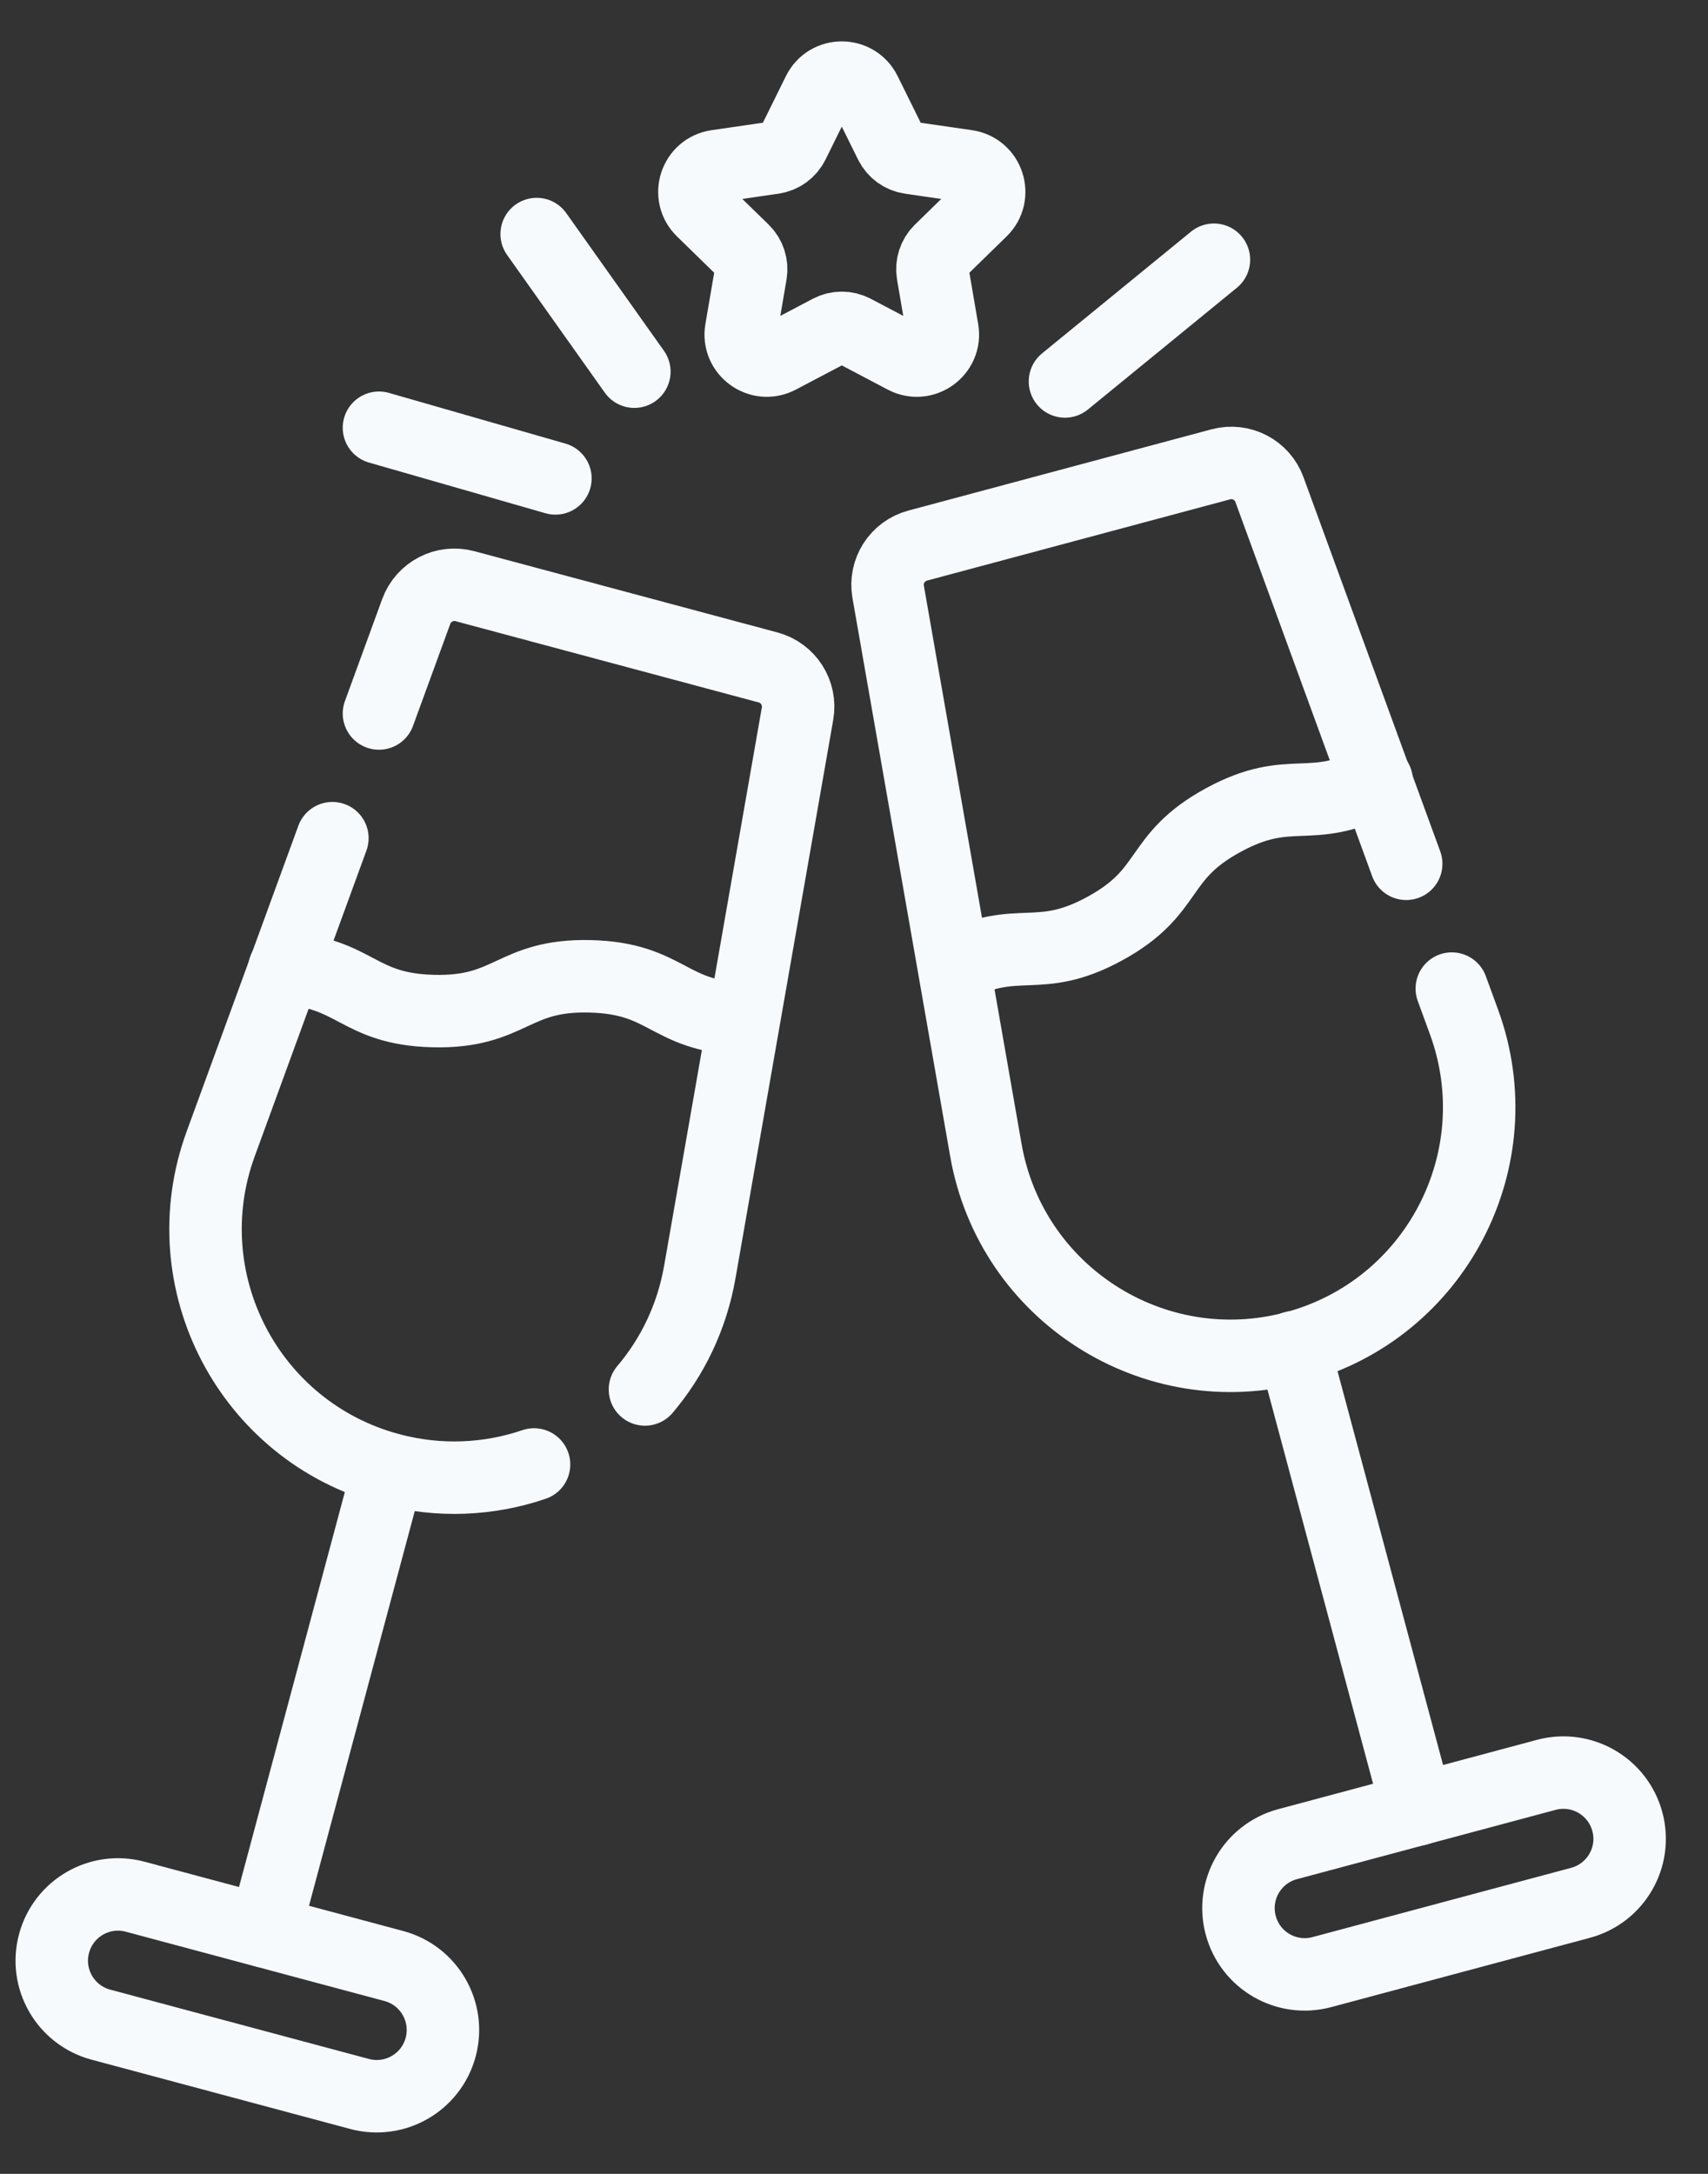
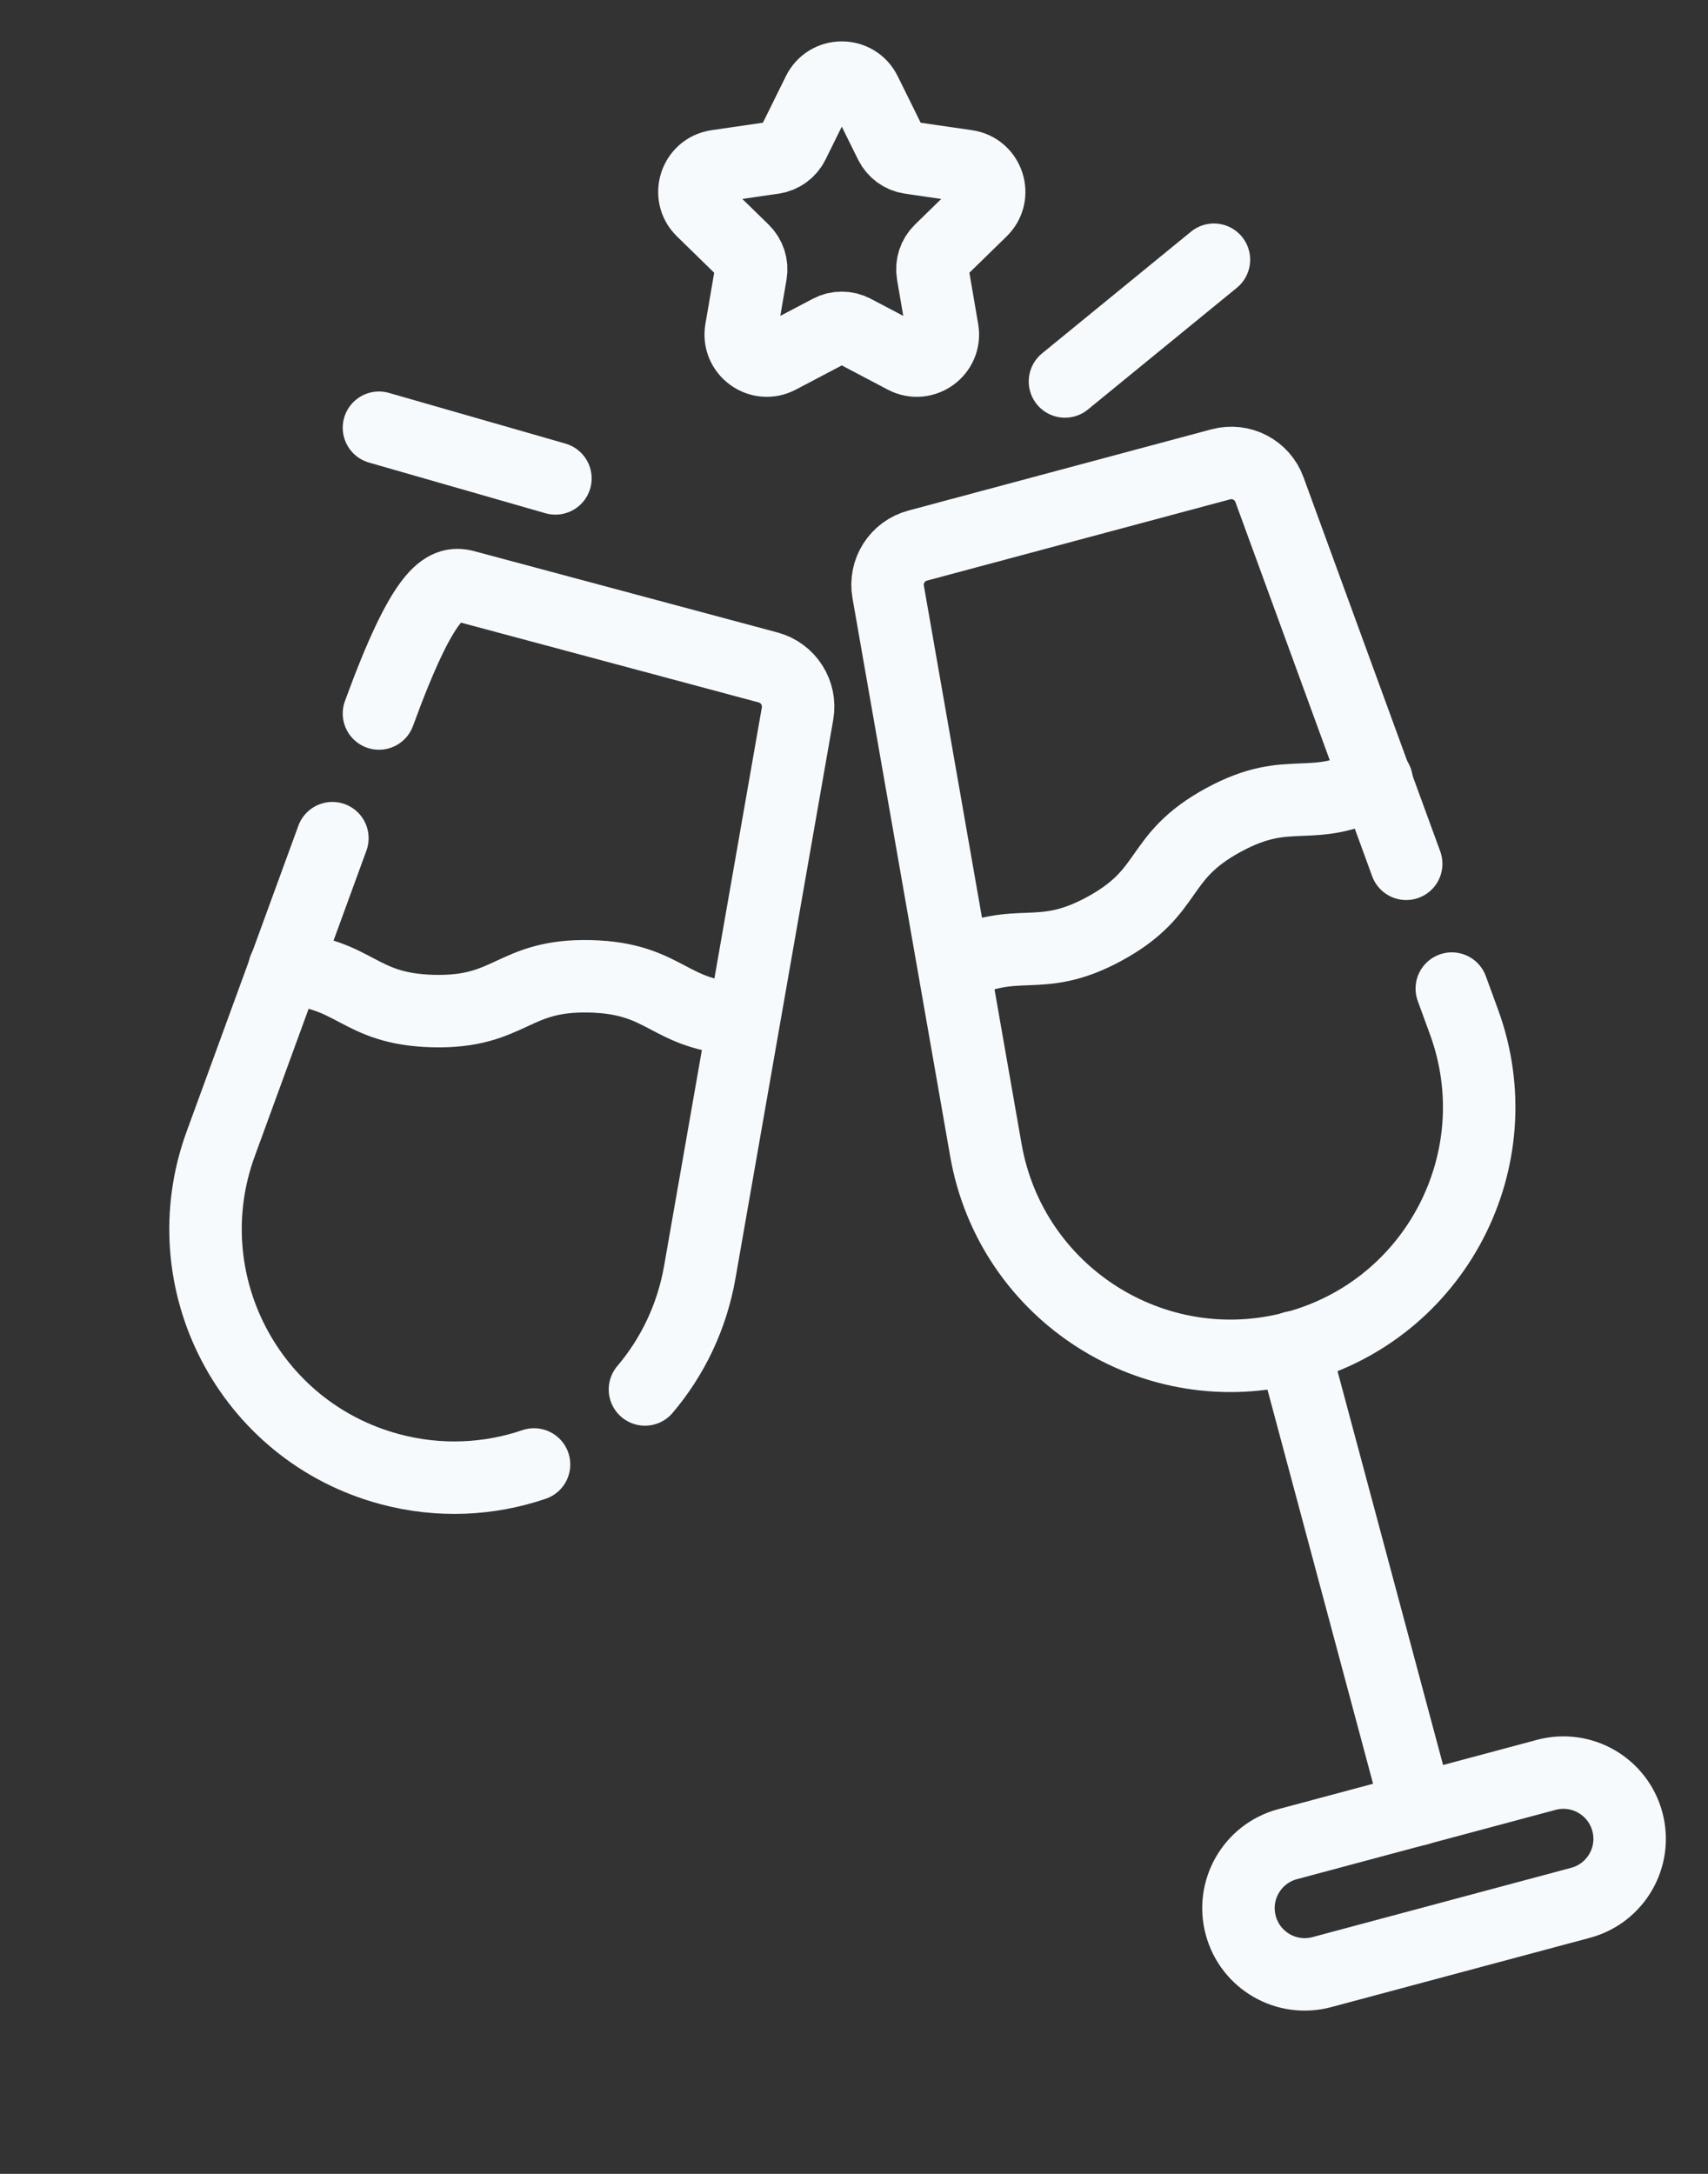
<svg xmlns="http://www.w3.org/2000/svg" width="33" height="42" viewBox="0 0 33 42" fill="none">
  <rect x="0" y="0" width="33" height="42" fill="#333333" stroke="none" />
-   <path d="M7.506 28.384L5.113 37.314" stroke="#F7FAFD" stroke-width="1.4" stroke-miterlimit="10" stroke-linecap="round" stroke-linejoin="round" />
-   <path d="M6.947 40.456L1.949 39.117C1.266 38.934 0.861 38.233 1.044 37.55C1.227 36.867 1.928 36.462 2.611 36.645L7.609 37.984C8.292 38.167 8.697 38.869 8.514 39.552C8.331 40.234 7.63 40.639 6.947 40.456Z" stroke="#F7FAFD" stroke-width="1.4" stroke-miterlimit="10" stroke-linecap="round" stroke-linejoin="round" />
  <path d="M14.351 19.685C12.897 19.63 12.897 18.901 11.406 18.863C9.897 18.825 9.878 19.572 8.368 19.534C6.902 19.497 6.878 18.79 5.494 18.715" stroke="#F7FAFD" stroke-width="1.4" stroke-miterlimit="10" stroke-linecap="round" stroke-linejoin="round" />
  <path d="M24.994 26.03L27.387 34.96" stroke="#F7FAFD" stroke-width="1.4" stroke-miterlimit="10" stroke-linecap="round" stroke-linejoin="round" />
  <path d="M30.537 36.763L25.539 38.102C24.856 38.285 24.155 37.88 23.972 37.197C23.789 36.515 24.194 35.813 24.877 35.63L29.875 34.291C30.557 34.108 31.259 34.513 31.442 35.196C31.625 35.878 31.22 36.58 30.537 36.763Z" stroke="#F7FAFD" stroke-width="1.4" stroke-miterlimit="10" stroke-linecap="round" stroke-linejoin="round" />
  <path d="M26.598 15.082C25.312 15.762 24.947 15.13 23.637 15.843C22.311 16.564 22.668 17.221 21.342 17.943C20.054 18.644 19.68 18.044 18.443 18.671" stroke="#F7FAFD" stroke-width="1.4" stroke-miterlimit="10" stroke-linecap="round" stroke-linejoin="round" />
  <path d="M16.03 6.392L15.05 6.908C14.68 7.102 14.248 6.788 14.319 6.377L14.506 5.286C14.534 5.122 14.48 4.956 14.361 4.84L13.569 4.067C13.27 3.776 13.435 3.268 13.848 3.208L14.943 3.049C15.107 3.025 15.249 2.922 15.322 2.773L15.812 1.781C15.997 1.406 16.531 1.406 16.716 1.781L17.206 2.773C17.279 2.922 17.421 3.025 17.585 3.049L18.68 3.208C19.093 3.268 19.258 3.776 18.959 4.067L18.167 4.84C18.048 4.956 17.994 5.122 18.022 5.286L18.209 6.377C18.28 6.788 17.848 7.102 17.478 6.908L16.498 6.392C16.352 6.315 16.176 6.315 16.03 6.392Z" stroke="#F7FAFD" stroke-width="1.4" stroke-miterlimit="10" stroke-linecap="round" stroke-linejoin="round" />
-   <path d="M12.256 7.181L10.369 4.522" stroke="#F7FAFD" stroke-width="1.4" stroke-miterlimit="10" stroke-linecap="round" stroke-linejoin="round" />
  <path d="M10.731 9.243L7.322 8.264" stroke="#F7FAFD" stroke-width="1.4" stroke-miterlimit="10" stroke-linecap="round" stroke-linejoin="round" />
  <path d="M20.576 7.37L23.454 5.018" stroke="#F7FAFD" stroke-width="1.4" stroke-miterlimit="10" stroke-linecap="round" stroke-linejoin="round" />
-   <path d="M7.322 13.785L8.042 11.814C8.182 11.432 8.59 11.22 8.982 11.325L14.839 12.895C15.232 13 15.479 13.388 15.409 13.788L13.521 24.575C13.369 25.447 12.992 26.219 12.461 26.845" stroke="#F7FAFD" stroke-width="1.4" stroke-miterlimit="10" stroke-linecap="round" stroke-linejoin="round" />
+   <path d="M7.322 13.785C8.182 11.432 8.59 11.22 8.982 11.325L14.839 12.895C15.232 13 15.479 13.388 15.409 13.788L13.521 24.575C13.369 25.447 12.992 26.219 12.461 26.845" stroke="#F7FAFD" stroke-width="1.4" stroke-miterlimit="10" stroke-linecap="round" stroke-linejoin="round" />
  <path d="M10.318 28.294C9.451 28.589 8.488 28.641 7.531 28.384C4.808 27.655 3.297 24.747 4.264 22.1L6.422 16.194" stroke="#F7FAFD" stroke-width="1.4" stroke-miterlimit="10" stroke-linecap="round" stroke-linejoin="round" />
  <path d="M28.05 19.1L28.286 19.745C29.253 22.393 27.742 25.301 25.019 26.03C22.296 26.76 19.534 24.997 19.048 22.221L17.16 11.434C17.09 11.034 17.337 10.646 17.73 10.541L23.587 8.971C23.98 8.866 24.388 9.078 24.527 9.46L27.169 16.689" stroke="#F7FAFD" stroke-width="1.4" stroke-miterlimit="10" stroke-linecap="round" stroke-linejoin="round" />
</svg>